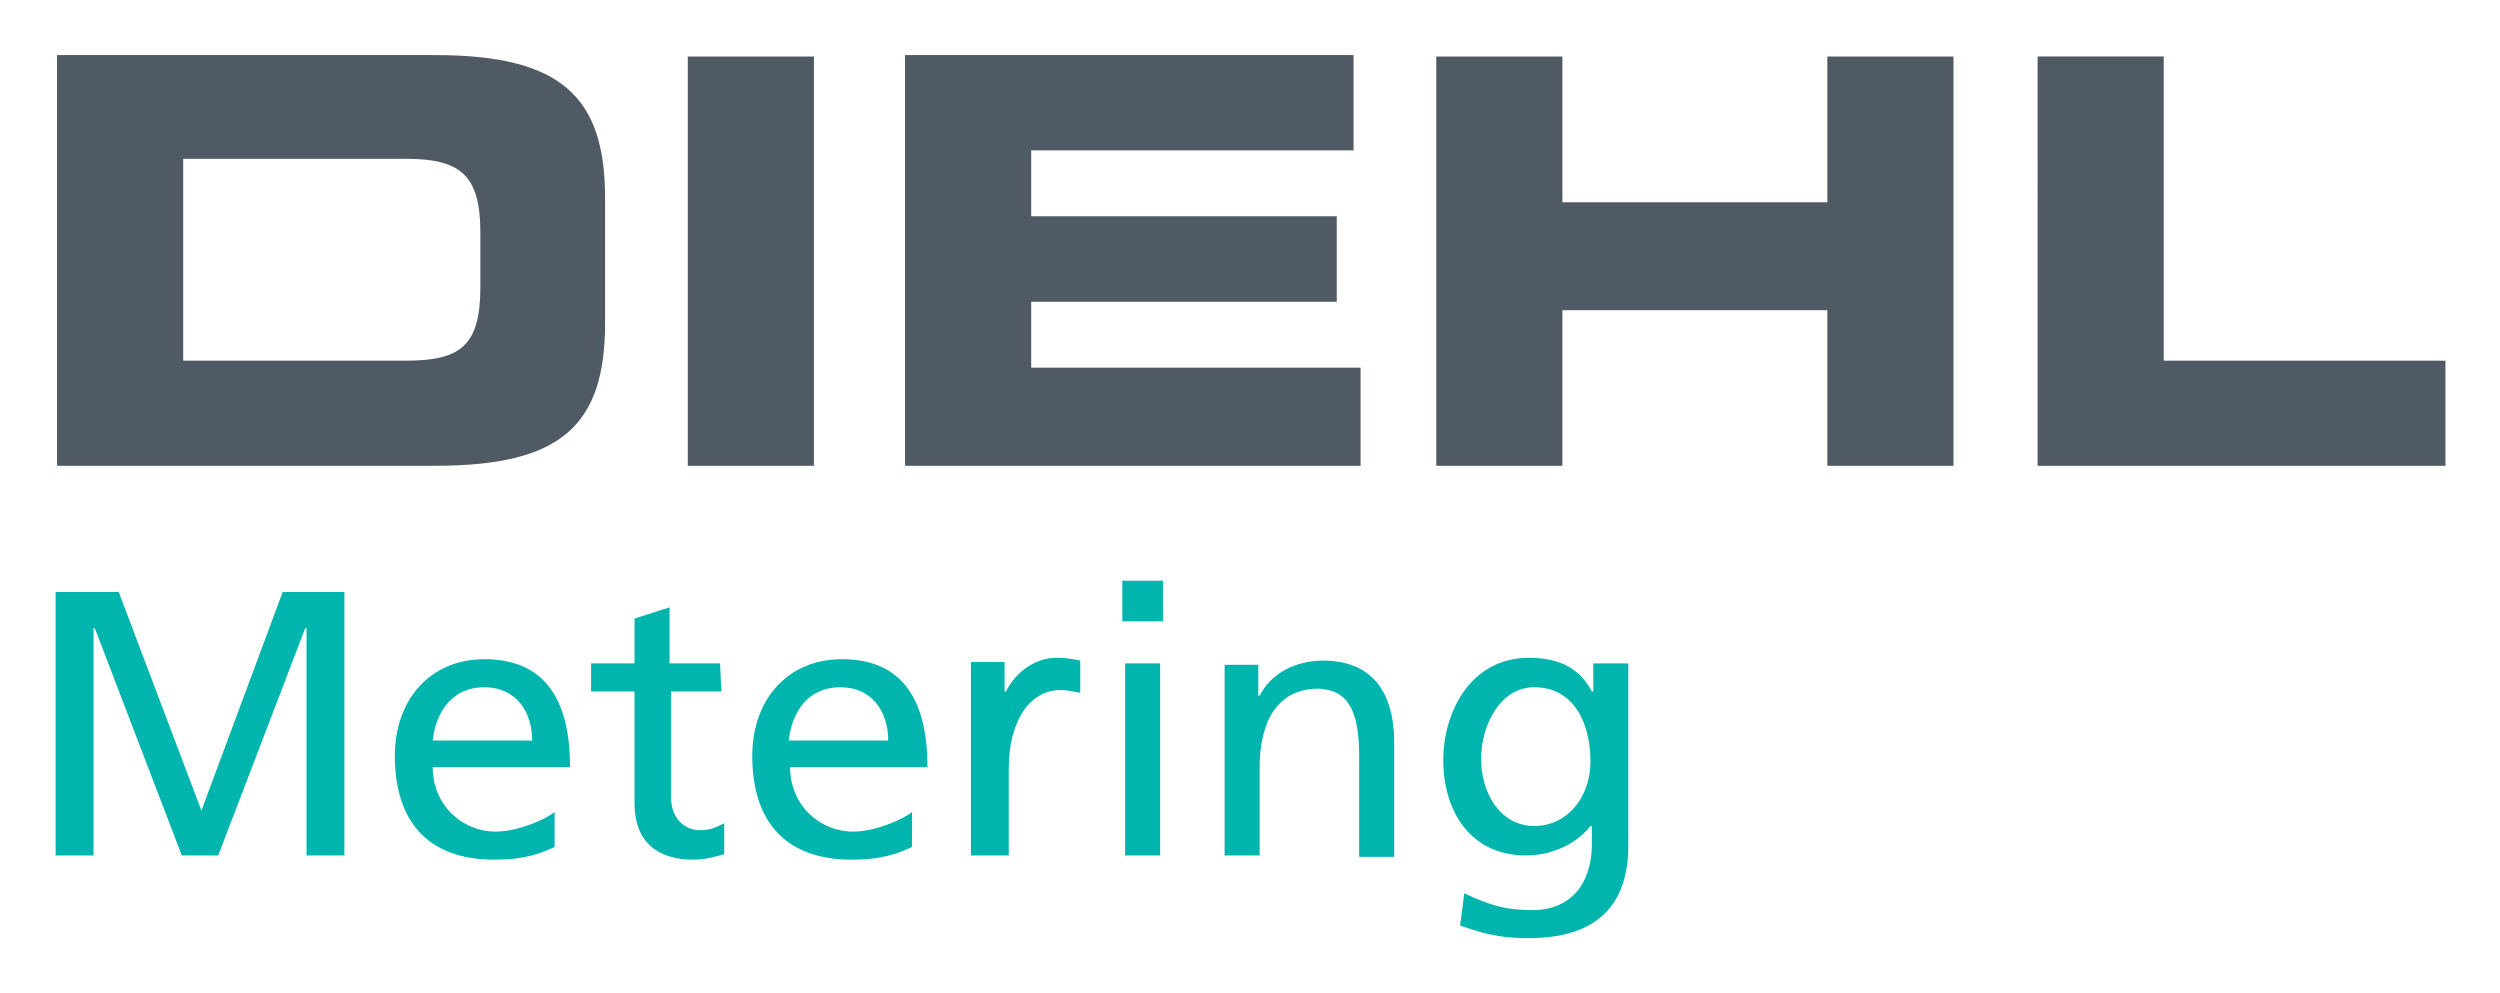
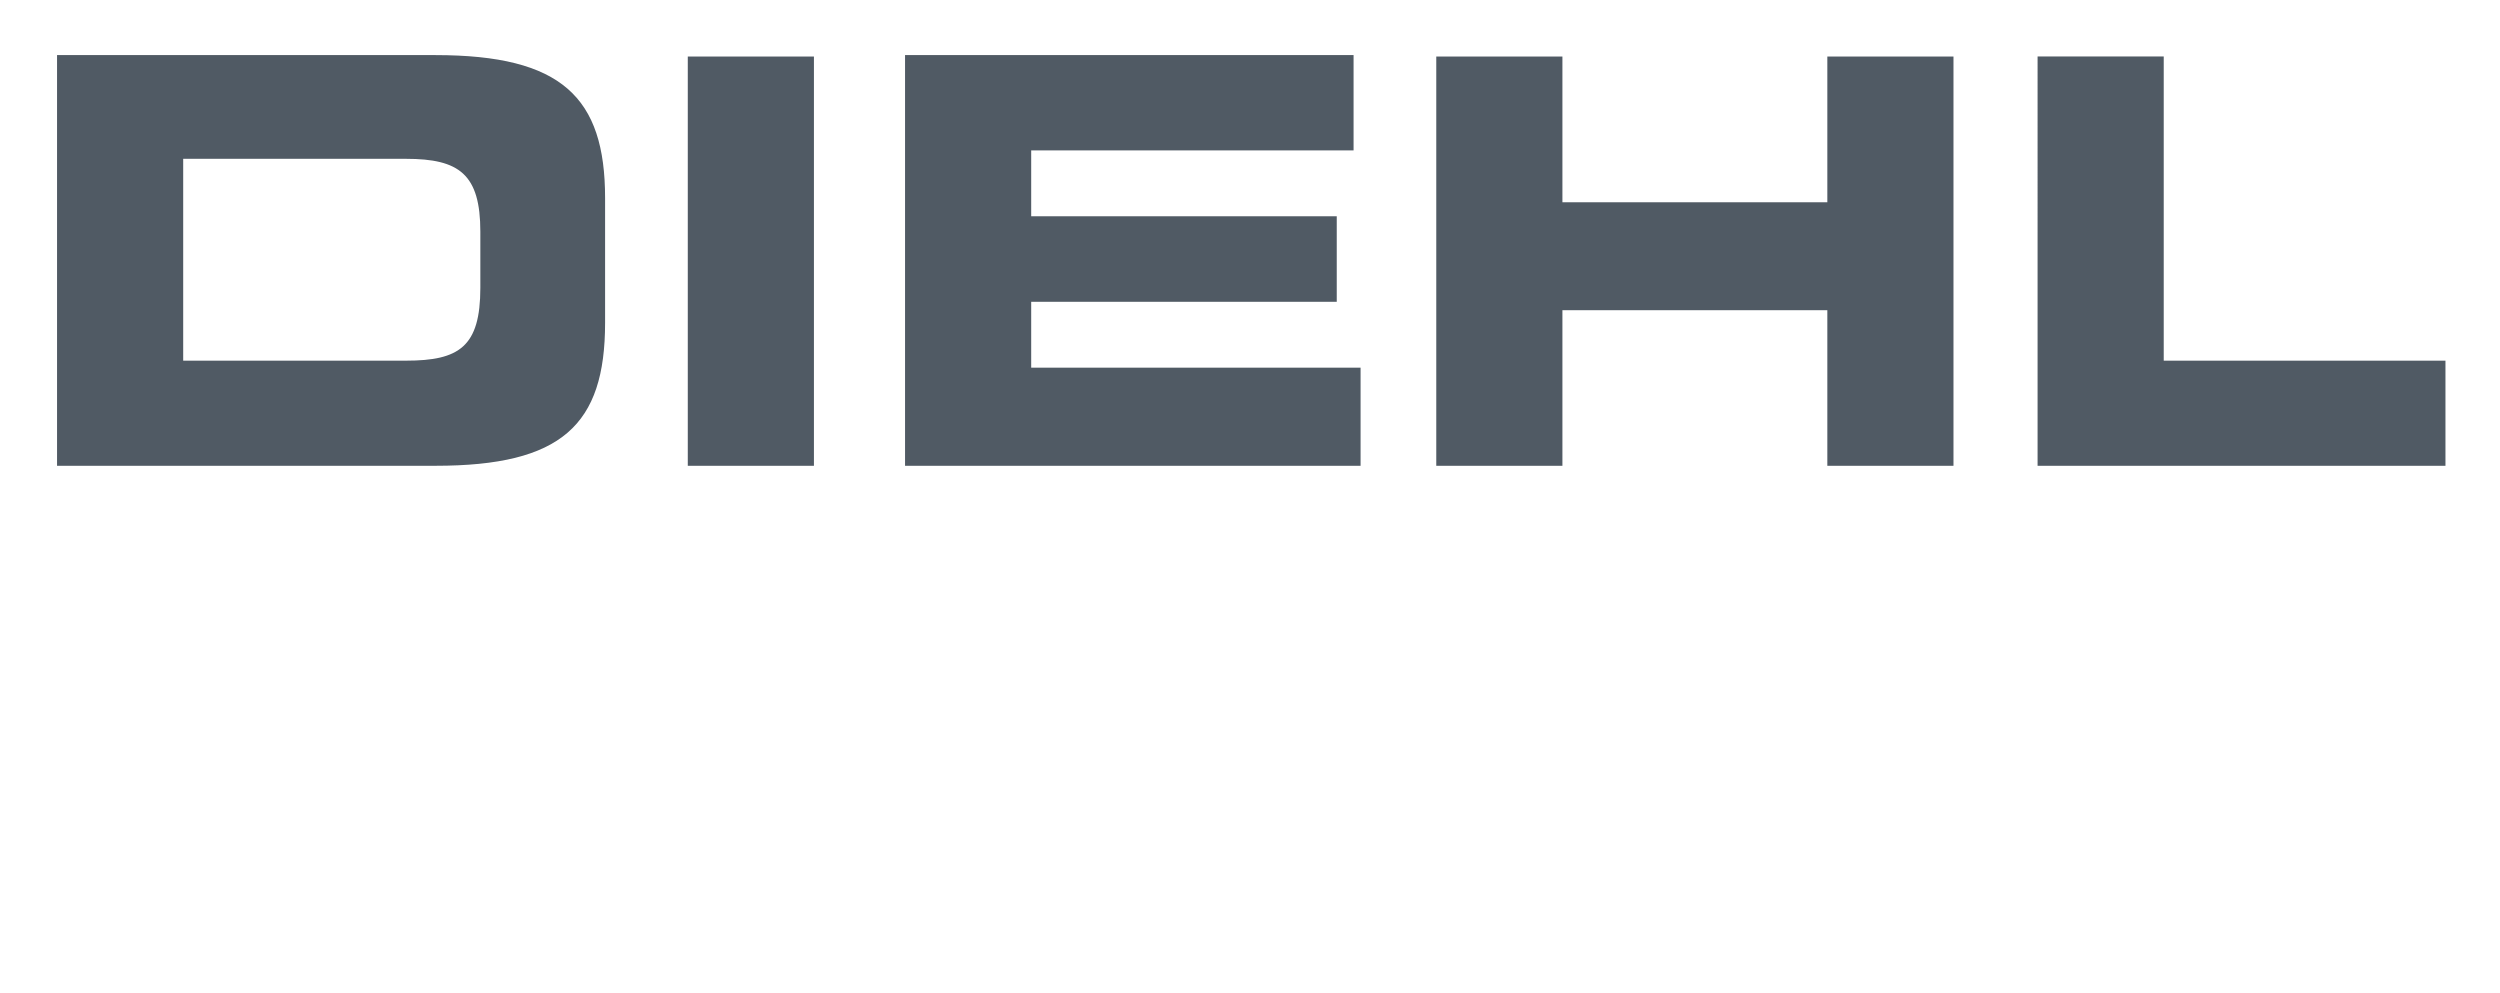
<svg xmlns="http://www.w3.org/2000/svg" xmlns:ns1="http://sodipodi.sourceforge.net/DTD/sodipodi-0.dtd" xmlns:ns2="http://www.inkscape.org/namespaces/inkscape" viewBox="0 0 175.81 70.862" width="90.741" height="36.051" version="1.1" id="svg6" ns1:docname="references_logo_diehl_metering.svg" ns2:version="1.0.2 (e86c870879, 2021-01-15)" ns2:export-xdpi="266.29037" ns2:export-ydpi="266.29037">
  <defs id="defs10" />
  <ns1:namedview pagecolor="#ffffff" bordercolor="#666666" borderopacity="1" objecttolerance="10" gridtolerance="10" guidetolerance="10" ns2:pageopacity="0" ns2:pageshadow="2" ns2:window-width="2880" ns2:window-height="1731" id="namedview8" showgrid="false" ns2:zoom="16.11882" ns2:cx="61.224307" ns2:cy="26.390873" ns2:window-x="503" ns2:window-y="2201" ns2:window-maximized="1" ns2:current-layer="svg6" ns2:document-rotation="0" fit-margin-top="2" fit-margin-left="2" fit-margin-right="2" fit-margin-bottom="2" lock-margins="true" />
  <path class="svg-inner-logo" fill="#fff" d="m 2.794,33.231 h 27 c 9,0 12.1,-2.9 12.1,-10.2 v -8.9 c 0,-7.2 -3.1,-10.2 -12.1,-10.2 h -27 z m 9,-21.9 h 15.9 c 3.8,0 5.3,1.1 5.3,5.2 v 4 c 0,4.2 -1.5,5.2 -5.3,5.2 h -15.9 z m 36,21.9 h 9 v -29.2 h -9 z m 15.5,0 h 32.5 v -7 h -23.5 v -4.7 h 21.8 v -6.1 h -21.8 v -4.7 h 23 v -6.8 h -32 z m 37.9,0 h 9 v -11.1 h 18.9 v 11.1 h 9 v -29.2 h -9 v 10.4 h -18.9 v -10.4 h -9 z m 42.9,0 h 29.1 v -7.5 h -20.1 v -21.7 h -9 z" id="path2" style="fill:#505a64;fill-opacity:1" />
-   <path class="svg-inner-claim" fill="#00b5ad" d="m 2.694,61.031 h 2.7 v -16.2 h 0.1 l 6.2,16.2 h 2.6 l 6.2,-16.2 h 0.1 v 16.2 h 2.7 v -18.8 h -4.4 l -5.8,15.6 -5.9,-15.6 h -4.5 z m 35.6,-3.1 c -0.6,0.5 -2.6,1.4 -4.2,1.4 -2.4,0 -4.5,-1.9 -4.5,-4.6 h 9.8 c 0,-4.4 -1.5,-7.7 -6.1,-7.7 -3.9,0 -6.4,2.9 -6.4,6.9 0,4.5 2.2,7.4 7.1,7.4 2.3,0 3.4,-0.5 4.3,-0.9 z m -8.7,-5.1 c 0.2,-1.8 1.2,-3.8 3.7,-3.8 2.2,0 3.4,1.7 3.4,3.8 z m 20.5,-5.5 h -3.6 v -4 l -2.5,0.8 v 3.2 h -3.1 v 2 h 3.1 v 8 c 0,2.7 1.6,4 4.2,4 0.8,0 1.6,-0.2 2.2,-0.4 v -2.2 c -0.4,0.2 -0.9,0.5 -1.7,0.5 -1.2,0 -2.1,-0.9 -2.1,-2.4 v -7.5 h 3.6 z m 13.7,10.6 c -0.6,0.5 -2.6,1.4 -4.2,1.4 -2.4,0 -4.5,-1.9 -4.5,-4.6 h 9.8 c 0,-4.4 -1.5,-7.7 -6.1,-7.7 -3.9,0 -6.4,2.9 -6.4,6.9 0,4.5 2.2,7.4 7.1,7.4 2.3,0 3.4,-0.5 4.3,-0.9 z m -8.8,-5.1 c 0.2,-1.8 1.2,-3.8 3.7,-3.8 2.2,0 3.4,1.7 3.4,3.8 z m 13.2,8.2 h 2.5 v -6.2 c 0,-3.4 1.5,-5.6 3.7,-5.6 0.4,0 0.9,0.1 1.4,0.2 v -2.3 c -0.5,-0.1 -0.9,-0.2 -1.7,-0.2 -1.5,0 -2.9,1 -3.6,2.4 h -0.1 v -2.1 h -2.4 v 13.8 z m 10.8,0 h 2.5 v -13.7 h -2.5 z m 2.7,-19.6 h -2.9 v 2.9 h 2.9 z m 4.4,19.6 h 2.5 v -6.3 c 0,-3.3 1.3,-5.6 4.2,-5.6 2.2,0.1 2.9,1.7 2.9,4.9 v 7.1 h 2.5 v -8.1 c 0,-3.7 -1.6,-5.9 -5.1,-5.9 -1.9,0 -3.7,0.9 -4.5,2.5 h -0.1 v -2.2 h -2.4 z m 28.6,-13.7 h -2.3 v 2 h -0.1 c -0.8,-1.5 -2.1,-2.4 -4.5,-2.4 -4.1,0 -6.1,3.8 -6.1,7.3 0,3.6 1.9,6.8 5.9,6.8 1.7,0 3.5,-0.7 4.6,-2.1 h 0.1 v 1.3 c 0,2.9 -1.6,4.7 -4.2,4.7 -1.9,0 -3,-0.3 -4.9,-1.2 l -0.3,2.3 c 2.2,0.8 3.5,0.9 4.9,0.9 4.9,0 7.1,-2.4 7.1,-6.6 v -13 z m -6.5,11.6 c -2.4,0 -3.8,-2.3 -3.8,-4.8 0,-2.3 1.3,-5.1 3.8,-5.1 2.7,0 4,2.4 4,5.3 0,2.6 -1.7,4.6 -4,4.6 z" id="path4" />
</svg>